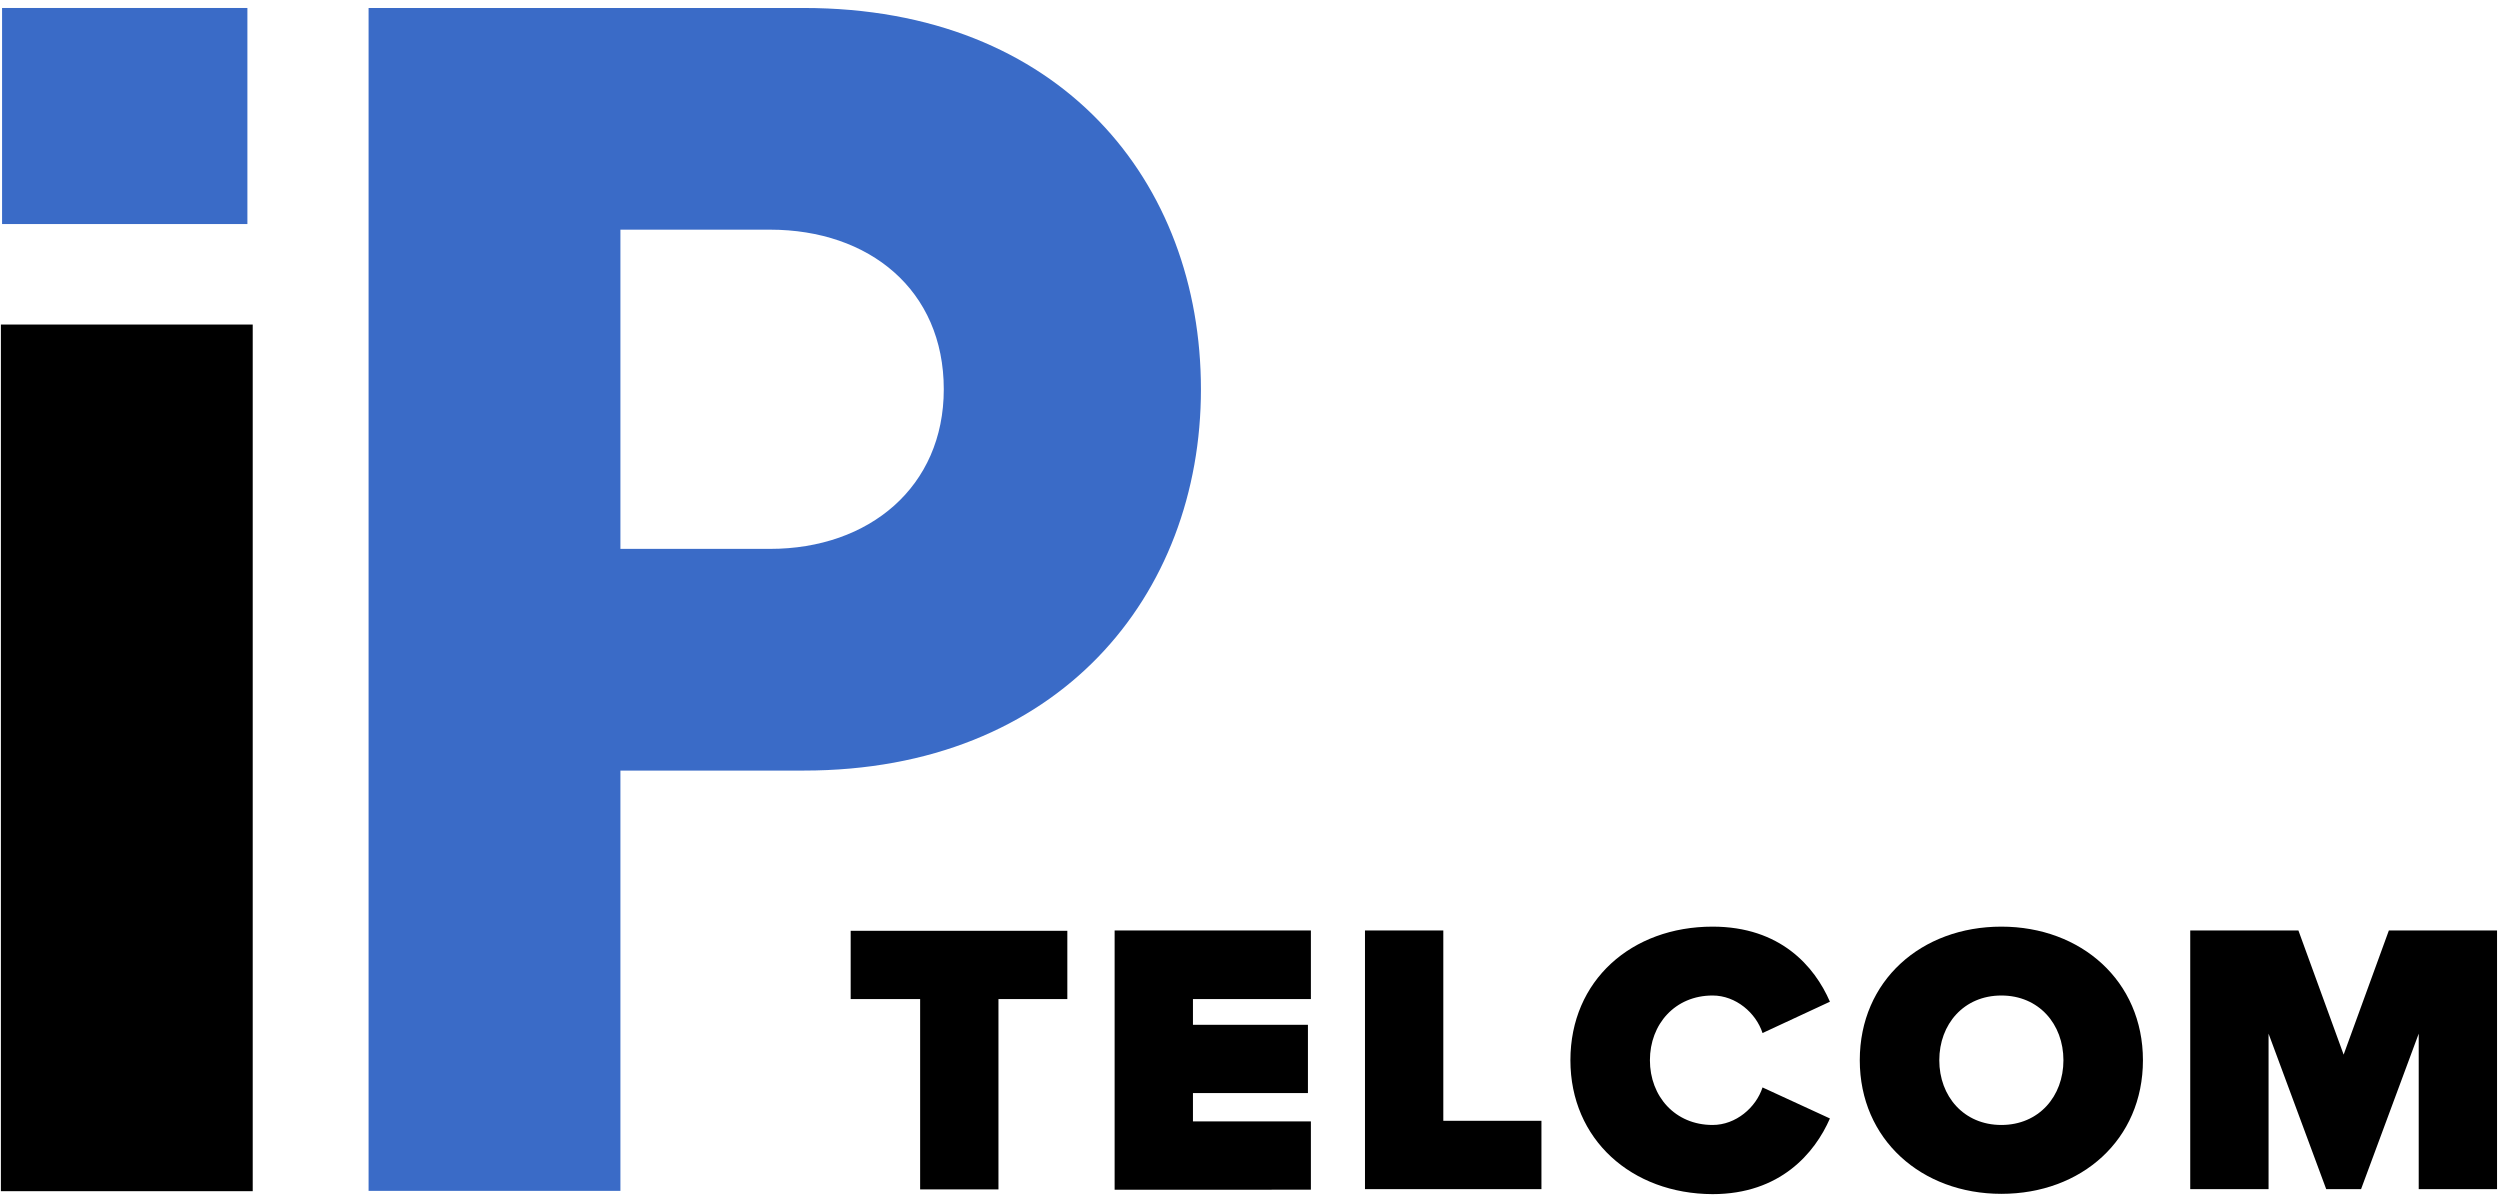
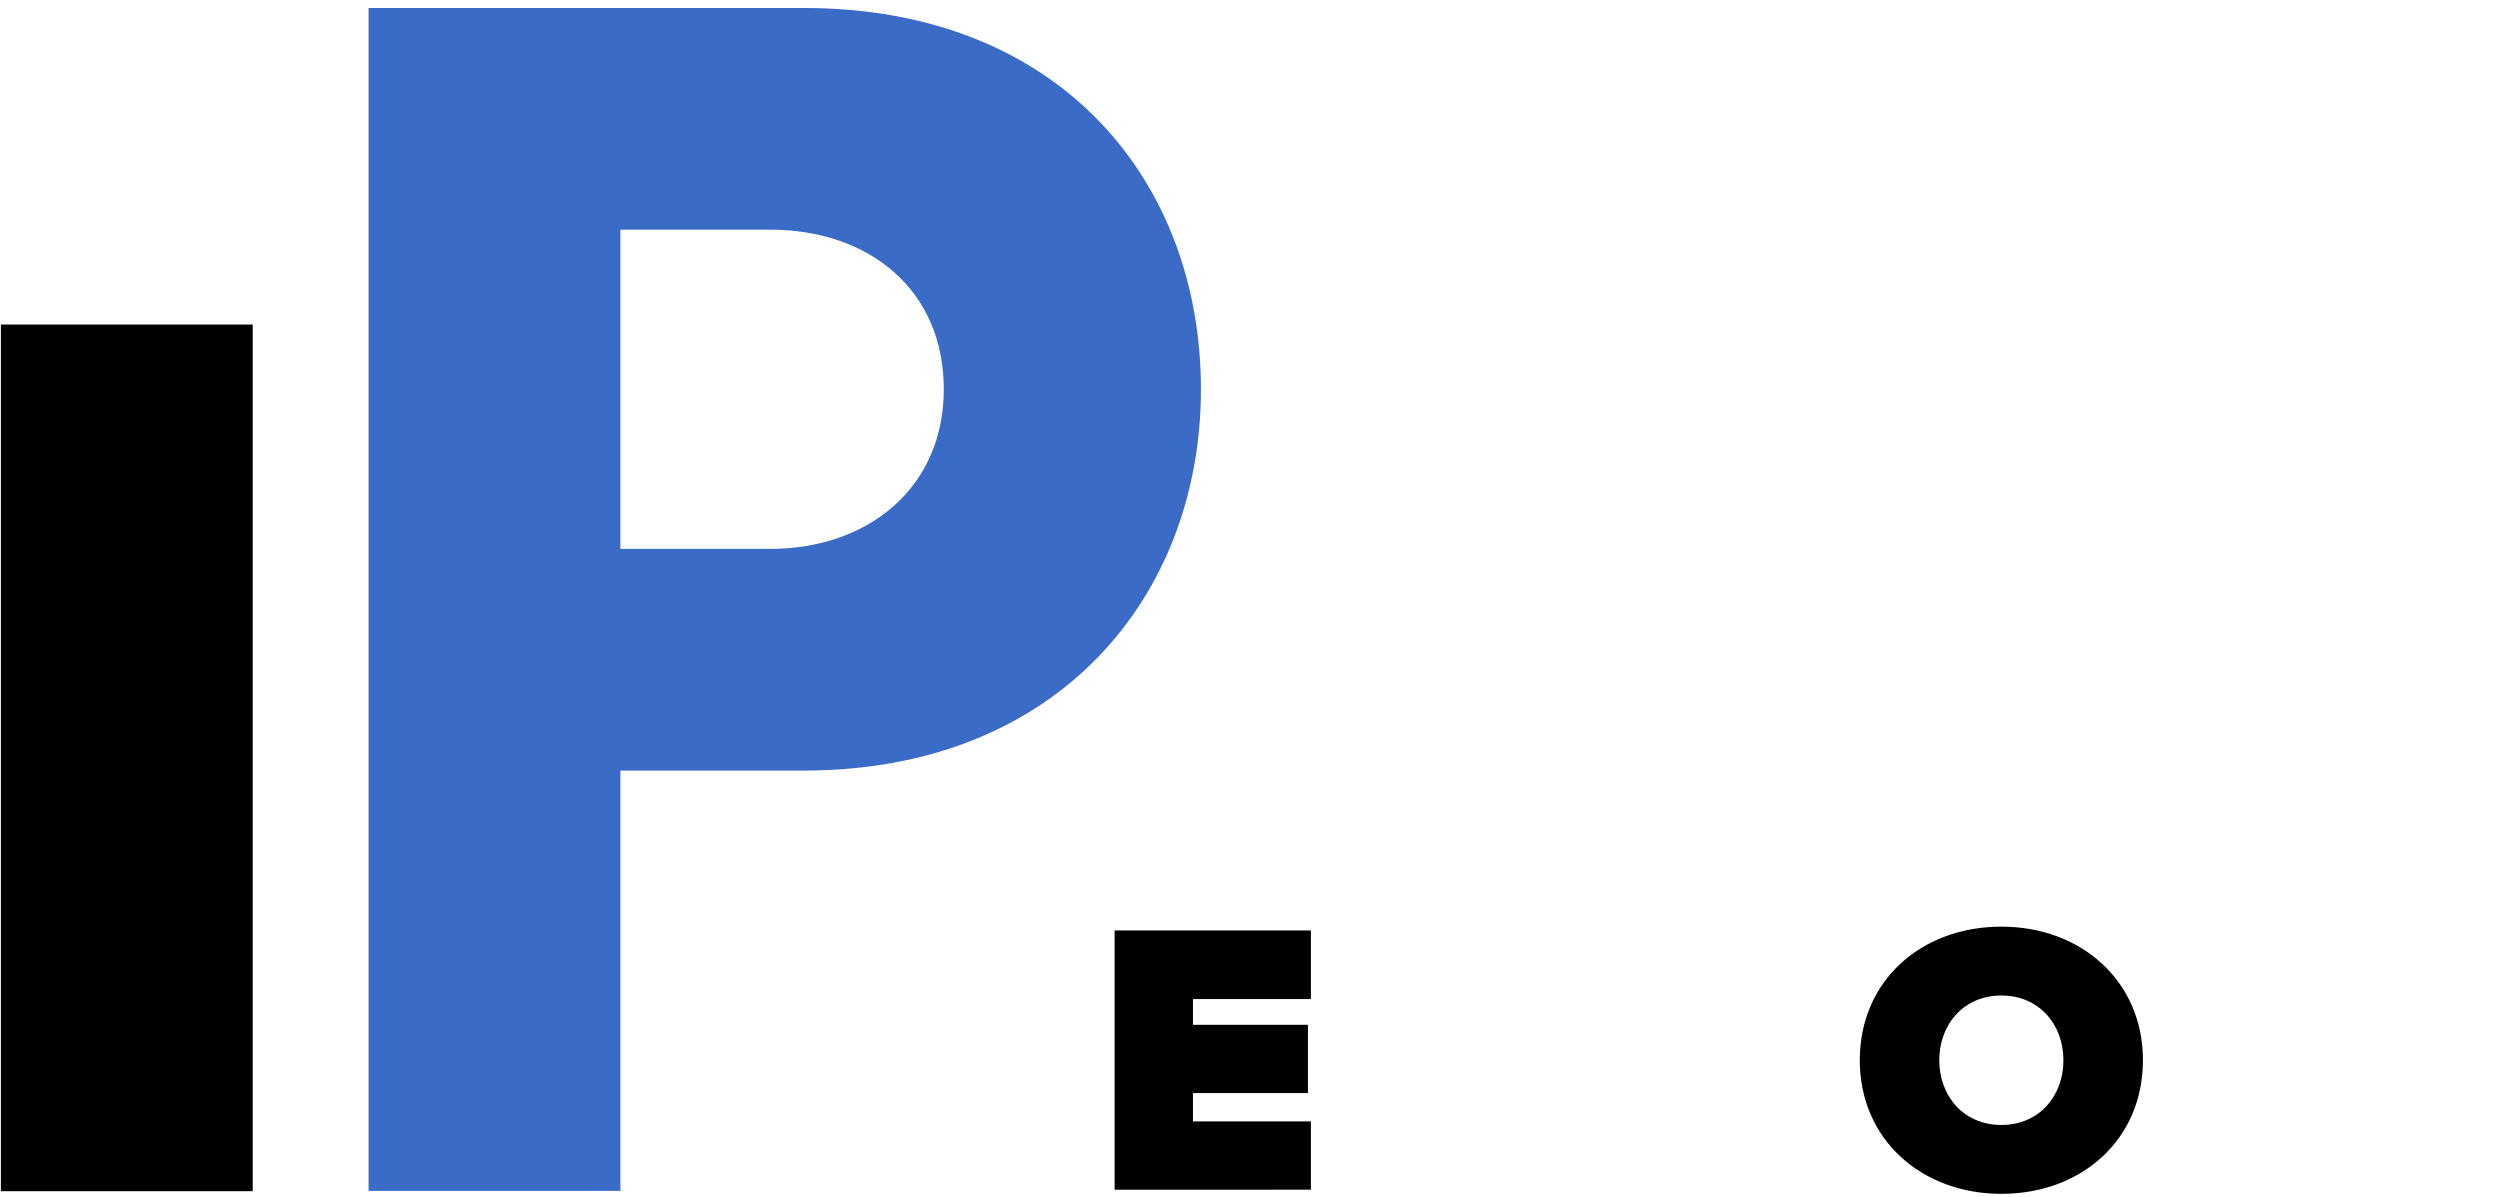
<svg xmlns="http://www.w3.org/2000/svg" version="1.1" id="Layer_1" x="0px" y="0px" viewBox="0 0 845.8 404.9" style="enable-background:new 0 0 845.8 404.9;" xml:space="preserve">
  <style type="text/css">
	.st0{fill:#3A6BC7;}
</style>
  <g>
    <g>
-       <path d="M311.3,402.3V338h-23.5v-23.1h73.3V338h-23.3v64.4H311.3z" />
      <path d="M377.1,402.3v-87.5h66.4V338h-39.9v8.7h38.9v23.1h-38.9v9.6h39.9v23.1H377.1z" />
-       <path d="M461.8,402.3v-87.5h26.5v64.4h33.2v23.1H461.8z" />
-       <path d="M531.3,358.7c0-27,20.7-45.2,48.1-45.2c22.9,0,34.5,13.4,39.7,25.4l-22.8,10.6c-2.2-6.8-9-12.7-16.9-12.7    c-12.7,0-21.2,9.7-21.2,21.9c0,12.2,8.5,21.9,21.2,21.9c7.9,0,14.7-5.9,16.9-12.7l22.8,10.5c-5.1,11.7-16.8,25.6-39.7,25.6    C552,403.9,531.3,385.5,531.3,358.7z" />
      <path d="M629.2,358.7c0-26.9,20.8-45.2,47.9-45.2c27,0,47.9,18.4,47.9,45.2c0,26.9-20.8,45.2-47.9,45.2    C650.1,403.9,629.2,385.5,629.2,358.7z M698.1,358.7c0-12.2-8.3-21.9-21-21.9c-12.7,0-21,9.7-21,21.9c0,12.2,8.3,21.9,21,21.9    C689.8,380.6,698.1,370.9,698.1,358.7z" />
-       <path d="M818.3,402.3v-52.6l-19.5,52.6H787l-19.5-52.6v52.6h-26.5v-87.5h36.6l15.3,42l15.3-42h36.6v87.5H818.3z" />
    </g>
    <path class="st0" d="M124.7,402.9V2.7h147.2c87,0,134.4,58.8,134.4,129c0,69.6-48,129-134.4,129h-62v142.2H124.7z M319.3,131.7   c0-33.6-25.2-54-58.8-54h-50.6v108h50.6C294.1,185.7,319.3,164.7,319.3,131.7z" />
    <rect x="0.3" y="109.8" width="85.2" height="293.2" />
-     <rect x="0.7" y="2.7" class="st0" width="83" height="73.1" />
  </g>
</svg>